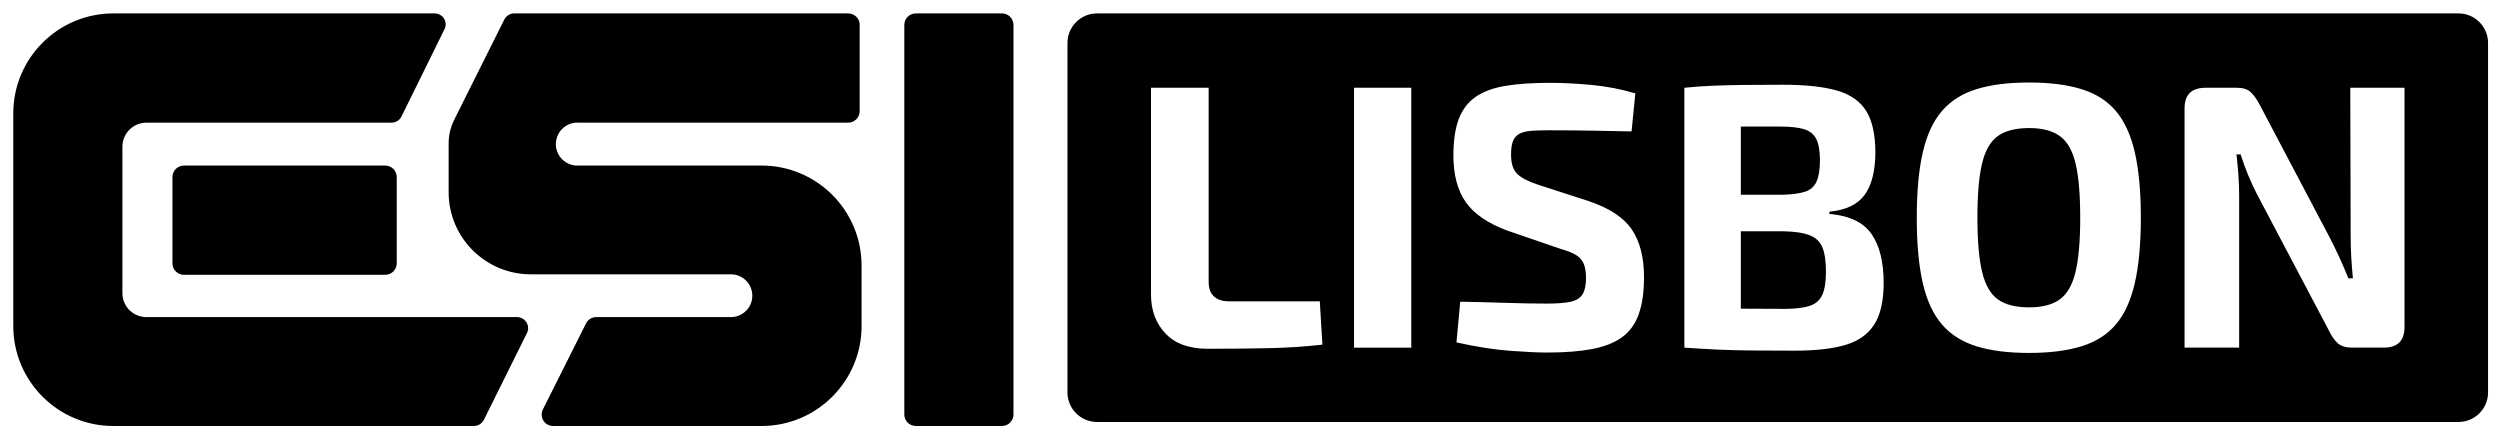
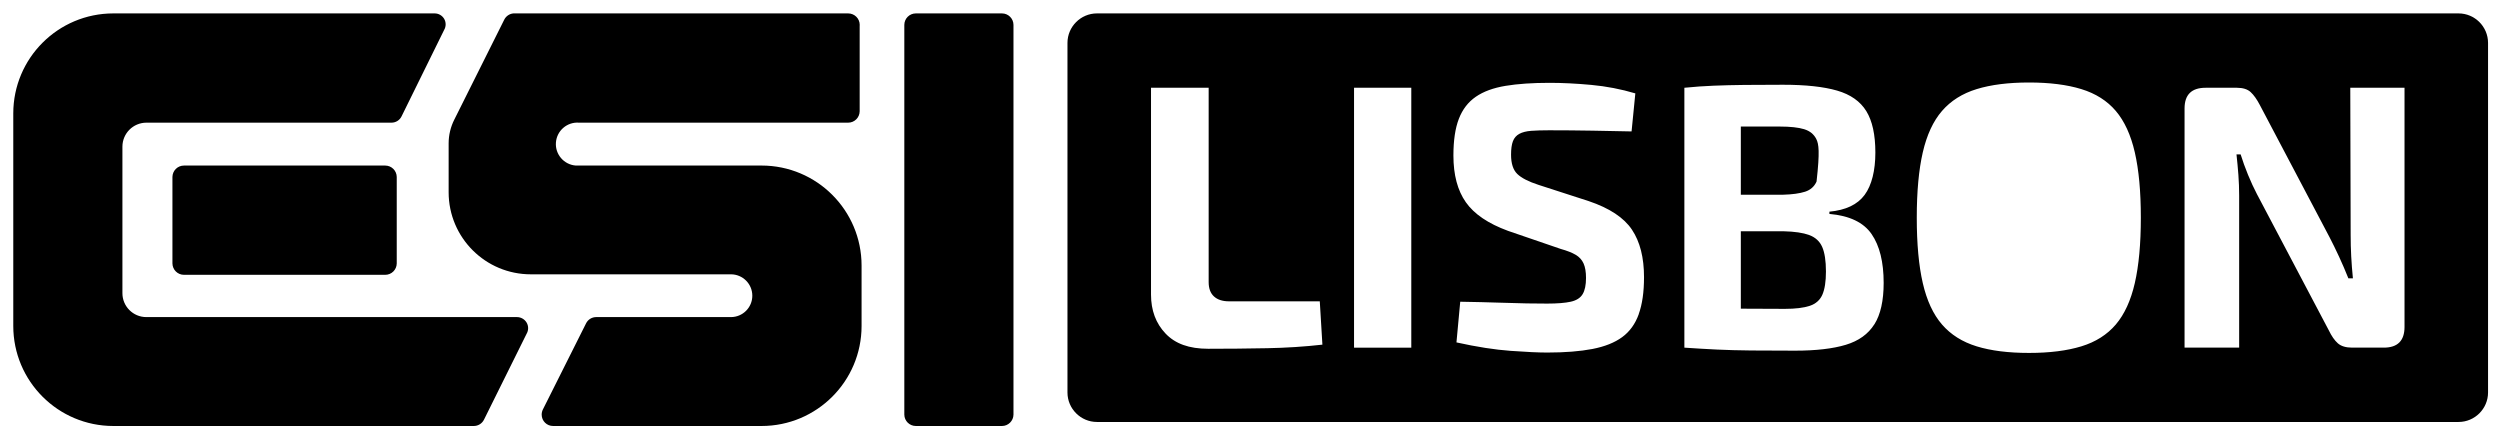
<svg xmlns="http://www.w3.org/2000/svg" width="151" height="26" viewBox="0 0 151 26" fill="none">
  <g id="Group 130">
    <g id="Group">
      <path id="Vector" fill-rule="evenodd" clip-rule="evenodd" d="M60.519 0.81C60.902 0.81 61.214 1.122 61.214 1.505V25.043C61.209 25.423 60.899 25.73 60.519 25.73H55.316C54.935 25.73 54.625 25.423 54.621 25.043V1.505C54.621 1.122 54.932 0.81 55.316 0.81H60.519ZM51.23 0.81C51.613 0.81 51.926 1.119 51.927 1.502C51.927 1.523 51.927 1.545 51.924 1.565V6.722C51.92 7.102 51.61 7.409 51.23 7.409H34.972C34.257 7.354 33.633 7.89 33.578 8.605C33.523 9.319 34.059 9.944 34.773 9.999C34.839 10.003 34.904 10.003 34.972 9.999H45.997C49.333 9.999 52.039 12.703 52.039 16.041V19.688C52.039 23.024 49.335 25.73 45.997 25.73H33.41C33.029 25.733 32.72 25.428 32.717 25.049C32.717 24.939 32.741 24.831 32.79 24.733L35.395 19.537C35.511 19.3 35.75 19.151 36.014 19.152H44.148C44.861 19.152 45.44 18.574 45.44 17.861C45.44 17.148 44.861 16.569 44.148 16.569H32.066C29.325 16.573 27.101 14.355 27.098 11.616V8.648C27.099 8.154 27.217 7.669 27.438 7.228L30.457 1.187C30.562 0.975 30.771 0.832 31.008 0.81H51.231H51.23ZM11.11 10H23.268C23.648 10 23.959 10.307 23.963 10.688V15.912C23.959 16.293 23.648 16.599 23.268 16.599H11.11C10.73 16.599 10.42 16.293 10.415 15.912V10.688C10.42 10.307 10.73 10 11.11 10ZM8.844 19.152H31.219C31.46 19.151 31.684 19.277 31.808 19.485C31.93 19.693 31.93 19.949 31.808 20.157L29.234 25.345C29.118 25.582 28.878 25.732 28.614 25.73H6.844C3.508 25.73 0.802 23.026 0.802 19.688V6.852C0.802 3.516 3.506 0.81 6.844 0.81H26.237C26.478 0.804 26.702 0.928 26.826 1.135C26.947 1.343 26.947 1.6 26.826 1.807L24.252 7.032C24.137 7.266 23.899 7.412 23.639 7.409H8.837C8.041 7.414 7.398 8.057 7.394 8.852V17.709C7.394 18.506 8.04 19.152 8.837 19.152" fill="black" />
      <g id="Group_2">
        <path id="Vector_2" fill-rule="evenodd" clip-rule="evenodd" d="M109.276 14.196C108.903 14.06 108.392 13.984 107.74 13.969H105.146V18.644C105.949 18.651 106.834 18.655 107.807 18.655C108.444 18.655 108.945 18.593 109.308 18.473C109.671 18.352 109.926 18.128 110.07 17.801C110.213 17.476 110.287 17.009 110.287 16.402C110.287 15.751 110.21 15.254 110.059 14.912C109.908 14.572 109.645 14.332 109.274 14.196H109.276Z" fill="black" />
-         <path id="Vector_3" fill-rule="evenodd" clip-rule="evenodd" d="M124.405 8.212C123.958 7.893 123.34 7.735 122.552 7.735C121.764 7.735 121.123 7.893 120.675 8.212C120.228 8.532 119.909 9.081 119.72 9.861C119.53 10.643 119.436 11.738 119.436 13.149C119.436 14.56 119.53 15.636 119.72 16.425C119.909 17.215 120.228 17.767 120.675 18.087C121.123 18.406 121.749 18.564 122.552 18.564C123.355 18.564 123.958 18.406 124.405 18.087C124.853 17.767 125.17 17.215 125.361 16.425C125.551 15.637 125.645 14.544 125.645 13.149C125.645 11.753 125.551 10.643 125.361 9.861C125.172 9.081 124.853 8.53 124.405 8.212Z" fill="black" />
-         <path id="Vector_4" fill-rule="evenodd" clip-rule="evenodd" d="M105.147 11.761H107.696C108.256 11.746 108.7 11.684 109.027 11.579C109.352 11.474 109.584 11.269 109.72 10.965C109.856 10.662 109.925 10.237 109.925 9.692C109.925 9.147 109.853 8.703 109.708 8.406C109.563 8.11 109.317 7.91 108.969 7.803C108.619 7.698 108.135 7.644 107.512 7.644H105.26C105.221 7.644 105.185 7.644 105.146 7.644V11.762L105.147 11.761Z" fill="black" />
+         <path id="Vector_4" fill-rule="evenodd" clip-rule="evenodd" d="M105.147 11.761H107.696C108.256 11.746 108.7 11.684 109.027 11.579C109.352 11.474 109.584 11.269 109.72 10.965C109.925 9.147 109.853 8.703 109.708 8.406C109.563 8.11 109.317 7.91 108.969 7.803C108.619 7.698 108.135 7.644 107.512 7.644H105.26C105.221 7.644 105.185 7.644 105.146 7.644V11.762L105.147 11.761Z" fill="black" />
        <path id="Vector_5" fill-rule="evenodd" clip-rule="evenodd" d="M148.498 0.81H66.255C65.277 0.81 64.475 1.612 64.475 2.591V23.707C64.475 24.686 65.277 25.487 66.255 25.487H148.498C149.477 25.487 150.278 24.686 150.278 23.707V2.591C150.278 1.612 149.477 0.81 148.498 0.81ZM76.495 21.032C75.319 21.055 74.148 21.066 72.98 21.066C71.812 21.066 70.981 20.759 70.398 20.145C69.813 19.531 69.521 18.746 69.521 17.79V5.301H73.003V17.039C73.003 17.418 73.108 17.706 73.322 17.903C73.534 18.1 73.838 18.2 74.232 18.2H79.715L79.873 20.817C78.797 20.939 77.67 21.011 76.495 21.033V21.032ZM85.242 20.998H81.784V5.301H85.242V20.998ZM98.982 18.974C98.77 19.565 98.435 20.029 97.98 20.362C97.525 20.696 96.927 20.934 96.183 21.078C95.44 21.221 94.53 21.294 93.453 21.294C92.937 21.294 92.203 21.261 91.247 21.192C90.291 21.123 89.199 20.954 87.97 20.681L88.198 18.224C89.093 18.239 89.87 18.258 90.529 18.28C91.189 18.303 91.754 18.319 92.224 18.326C92.694 18.334 93.104 18.337 93.453 18.337C94.059 18.337 94.534 18.299 94.875 18.223C95.217 18.146 95.455 17.995 95.591 17.767C95.727 17.54 95.795 17.215 95.795 16.789C95.795 16.425 95.747 16.132 95.647 15.912C95.548 15.693 95.389 15.518 95.169 15.389C94.95 15.26 94.65 15.143 94.27 15.036L91.085 13.944C89.886 13.505 89.038 12.929 88.537 12.216C88.036 11.503 87.786 10.562 87.786 9.394C87.786 8.484 87.895 7.745 88.115 7.176C88.335 6.606 88.676 6.163 89.14 5.844C89.603 5.525 90.201 5.307 90.937 5.185C91.673 5.064 92.555 5.003 93.588 5.003C94.362 5.003 95.203 5.044 96.113 5.128C97.023 5.212 97.91 5.383 98.774 5.64L98.547 7.938C97.88 7.922 97.098 7.907 96.203 7.892C95.308 7.877 94.429 7.869 93.565 7.869C93.14 7.869 92.78 7.88 92.484 7.902C92.188 7.925 91.949 7.986 91.768 8.084C91.586 8.183 91.456 8.332 91.381 8.529C91.305 8.725 91.268 8.999 91.268 9.347C91.268 9.878 91.394 10.264 91.644 10.507C91.894 10.75 92.322 10.97 92.93 11.167L95.956 12.146C97.214 12.57 98.086 13.147 98.571 13.874C99.057 14.602 99.299 15.558 99.299 16.74C99.299 17.635 99.193 18.378 98.98 18.969L98.982 18.974ZM113.212 19.587C112.84 20.178 112.264 20.592 111.484 20.827C110.702 21.062 109.682 21.18 108.424 21.18C107.407 21.18 106.525 21.175 105.773 21.169C105.022 21.162 104.329 21.143 103.692 21.113C103.056 21.082 102.404 21.044 101.736 20.998V5.301C102.343 5.24 102.93 5.198 103.5 5.176C104.069 5.153 104.686 5.137 105.354 5.13C106.021 5.122 106.801 5.119 107.697 5.119C109.062 5.119 110.151 5.237 110.962 5.472C111.772 5.707 112.36 6.121 112.725 6.712C113.089 7.302 113.272 8.138 113.272 9.214C113.272 10.29 113.055 11.19 112.623 11.773C112.191 12.358 111.481 12.694 110.496 12.785V12.921C111.71 13.028 112.559 13.433 113.044 14.138C113.53 14.844 113.773 15.825 113.773 17.085C113.773 18.161 113.586 18.997 113.215 19.587H113.212ZM128.943 17.097C128.701 18.152 128.317 18.986 127.795 19.6C127.273 20.213 126.578 20.655 125.714 20.919C124.85 21.183 123.795 21.317 122.552 21.317C121.309 21.317 120.254 21.185 119.39 20.919C118.526 20.653 117.828 20.213 117.297 19.6C116.765 18.986 116.379 18.152 116.136 17.097C115.893 16.044 115.773 14.727 115.773 13.15C115.773 11.573 115.893 10.257 116.136 9.203C116.379 8.15 116.765 7.315 117.297 6.701C117.828 6.087 118.526 5.647 119.39 5.382C120.254 5.116 121.309 4.983 122.552 4.983C123.795 4.983 124.85 5.116 125.714 5.382C126.578 5.647 127.273 6.087 127.795 6.701C128.317 7.315 128.701 8.15 128.943 9.203C129.186 10.258 129.307 11.573 129.307 13.15C129.307 14.727 129.185 16.044 128.943 17.097ZM145.233 19.746C145.233 20.58 144.817 20.997 143.981 20.997H142.07C141.691 20.997 141.403 20.91 141.206 20.736C141.009 20.562 140.827 20.3 140.659 19.951L136.314 11.715C136.132 11.367 135.953 10.979 135.779 10.555C135.605 10.13 135.457 9.721 135.335 9.326H135.084C135.13 9.735 135.167 10.149 135.199 10.565C135.229 10.982 135.245 11.396 135.245 11.805V20.997H131.947V6.551C131.947 5.718 132.371 5.301 133.22 5.301H135.109C135.472 5.301 135.75 5.388 135.939 5.562C136.129 5.736 136.315 5.999 136.497 6.347L140.706 14.332C140.888 14.682 141.077 15.068 141.274 15.492C141.471 15.917 141.661 16.357 141.842 16.812H142.116C142.07 16.357 142.036 15.912 142.013 15.48C141.99 15.048 141.98 14.619 141.98 14.195L141.957 5.299H145.233V19.746Z" fill="black" />
      </g>
    </g>
  </g>
</svg>